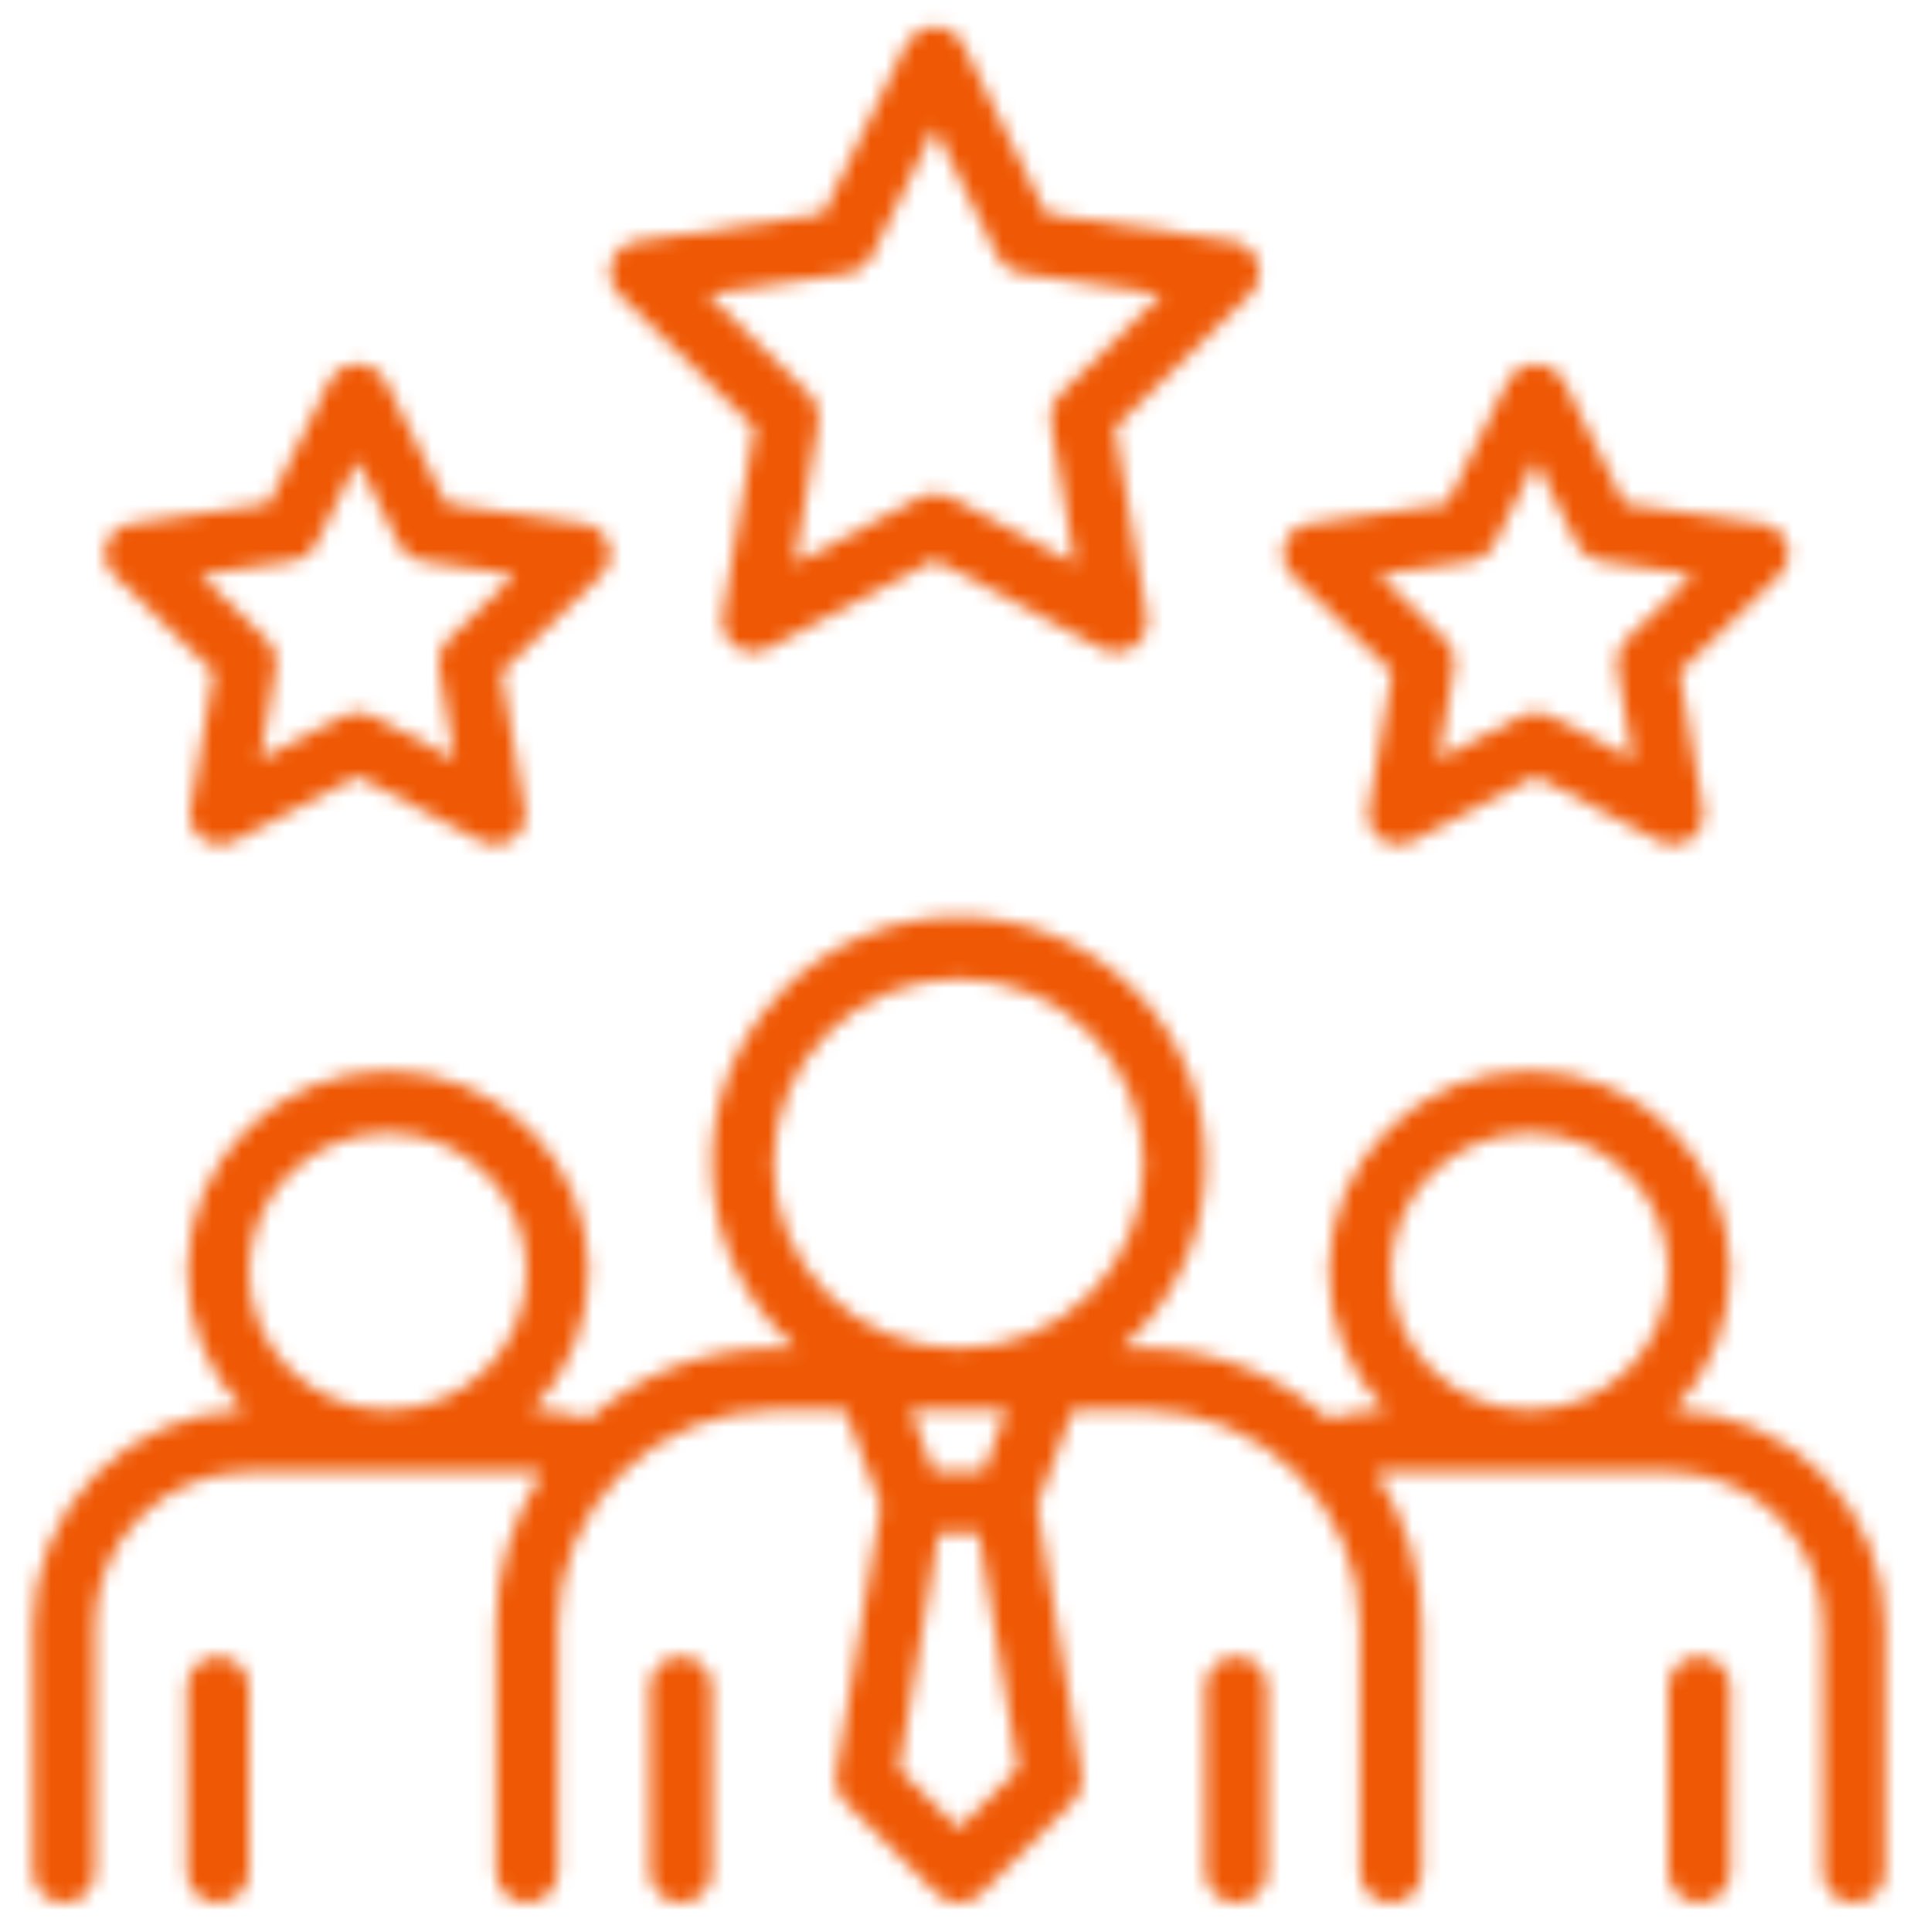
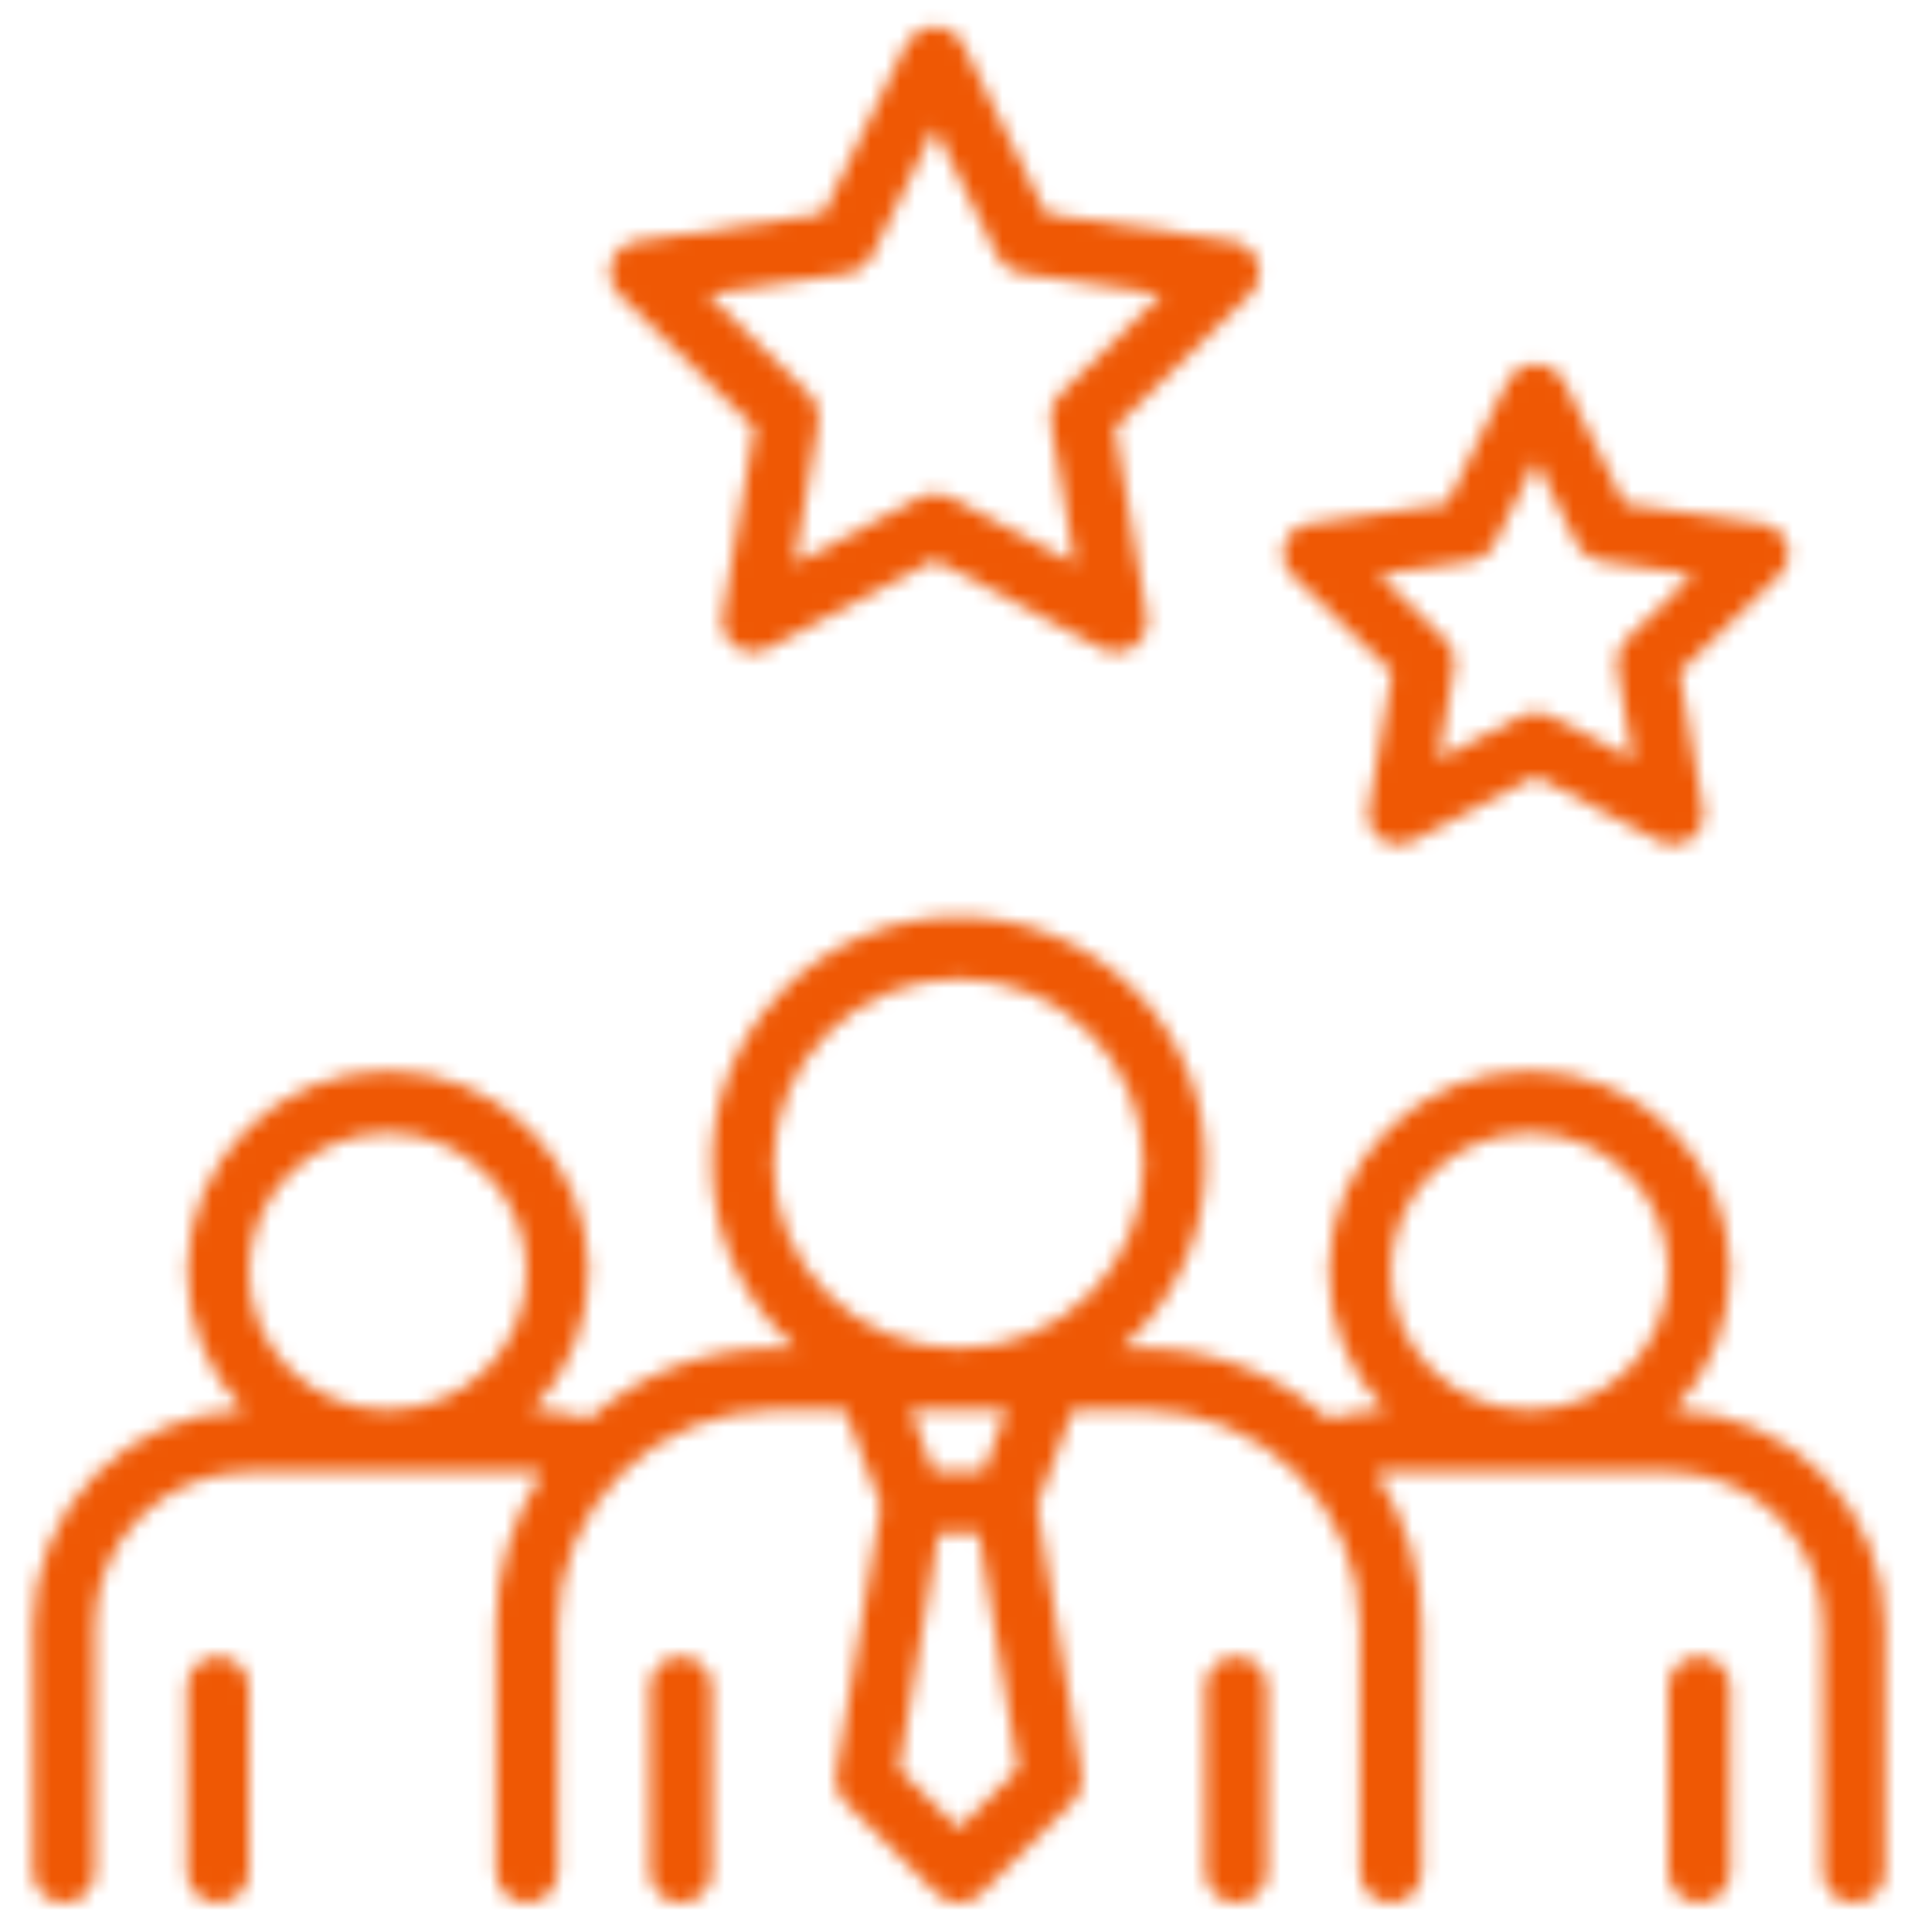
<svg xmlns="http://www.w3.org/2000/svg" width="131" height="132" viewBox="0 0 131 132" fill="none">
  <mask id="mask0_13281_21058" style="mask-type:luminance" maskUnits="userSpaceOnUse" x="2" y="62" width="127" height="69">
    <path d="M114.365 96.35C116.871 93.761 118.26 90.286 118.218 86.688C118.177 83.089 116.715 79.647 114.152 77.116C111.588 74.586 108.121 73.165 104.515 73.165C100.908 73.165 97.441 74.586 94.877 77.116C92.314 79.647 90.852 83.089 90.811 86.688C90.77 90.286 92.158 93.761 94.664 96.35C93.349 96.374 92.035 96.571 90.77 96.949C87.302 93.844 82.808 92.118 78.158 92.118H76.63C80.089 89.087 82.159 84.782 82.365 80.197C82.57 75.613 80.878 71.135 77.698 67.824C74.519 64.505 70.115 62.632 65.514 62.632C60.913 62.632 56.51 64.505 53.33 67.824C50.151 71.144 48.458 75.613 48.664 80.197C48.861 84.782 50.94 89.087 54.398 92.118H52.87C48.212 92.118 43.718 93.835 40.259 96.949C38.994 96.571 37.688 96.374 36.365 96.35C38.879 93.761 40.259 90.286 40.218 86.688C40.177 83.089 38.715 79.647 36.151 77.116C33.588 74.586 30.121 73.165 26.514 73.165C22.907 73.165 19.44 74.586 16.877 77.116C14.314 79.647 12.851 83.089 12.81 86.688C12.769 90.286 14.158 93.761 16.663 96.35C12.818 96.448 9.154 98.034 6.468 100.786C3.781 103.53 2.269 107.219 2.261 111.064V127.898C2.261 129.056 3.206 130.001 4.373 130.001C5.539 130.001 6.484 129.056 6.484 127.898V111.064C6.484 108.279 7.601 105.6 9.573 103.629C11.553 101.657 14.232 100.548 17.025 100.548H36.003C36.356 100.548 36.693 100.613 37.047 100.646C34.993 103.735 33.892 107.359 33.9 111.072V127.906C33.9 129.065 34.845 130.009 36.011 130.009C37.178 130.009 38.123 129.065 38.123 127.906V111.072C38.123 107.17 39.684 103.423 42.453 100.663C45.221 97.902 48.976 96.35 52.887 96.341H57.75L60.199 102.865L57.126 121.251C57.011 121.925 57.233 122.607 57.718 123.084L64.044 129.393C64.438 129.788 64.972 130.009 65.531 130.009C66.089 130.009 66.623 129.788 67.018 129.393L73.344 123.084C73.82 122.607 74.042 121.917 73.936 121.251L70.863 102.865L73.311 96.341H78.175C82.085 96.341 85.84 97.902 88.609 100.663C91.378 103.423 92.93 107.17 92.939 111.072V127.906C92.939 129.065 93.883 130.009 95.05 130.009C96.217 130.009 97.162 129.065 97.162 127.906V111.072C97.162 107.367 96.069 103.735 94.015 100.646C94.36 100.613 94.697 100.548 95.058 100.548H114.037C116.83 100.548 119.508 101.657 121.488 103.629C123.468 105.6 124.577 108.279 124.577 111.064V127.898C124.577 129.065 125.522 130.001 126.689 130.001C127.856 130.001 128.8 129.056 128.8 127.898V111.064C128.8 107.219 127.289 103.538 124.594 100.786C121.907 98.042 118.243 96.448 114.398 96.35H114.365ZM26.498 77.396C29.012 77.396 31.427 78.39 33.21 80.173C34.993 81.947 35.987 84.354 35.987 86.868C35.987 89.382 34.984 91.79 33.21 93.564C31.427 95.339 29.012 96.341 26.498 96.341C23.984 96.341 21.568 95.347 19.785 93.564C18.003 91.79 17.008 89.382 17.008 86.868C17.008 84.354 18.011 81.947 19.794 80.173C21.568 78.398 23.984 77.396 26.498 77.396ZM52.854 79.499C52.854 76.147 54.185 72.943 56.559 70.568C58.934 68.202 62.146 66.871 65.506 66.871C68.866 66.871 72.079 68.202 74.453 70.568C76.827 72.934 78.158 76.147 78.158 79.499C78.158 82.851 76.827 86.055 74.453 88.43C72.079 90.796 68.866 92.127 65.506 92.127C62.154 92.127 58.934 90.796 56.567 88.421C54.193 86.055 52.862 82.843 52.854 79.499ZM65.506 124.924L61.439 120.865L64.134 104.754H66.886L69.581 120.865L65.514 124.924H65.506ZM67.207 100.54H63.805L62.22 96.333H68.784L67.207 100.54ZM104.523 77.396C107.037 77.396 109.452 78.39 111.235 80.173C113.018 81.947 114.012 84.354 114.012 86.868C114.012 89.382 113.01 91.79 111.235 93.564C109.452 95.339 107.037 96.341 104.523 96.341C102.009 96.341 99.593 95.347 97.811 93.564C96.028 91.79 95.034 89.382 95.034 86.868C95.034 84.354 96.036 81.947 97.819 80.173C99.602 78.398 102.009 77.396 104.523 77.396ZM17.008 115.27V127.898C17.008 129.056 16.064 130.001 14.897 130.001C13.73 130.001 12.786 129.056 12.786 127.898V115.27C12.786 114.112 13.73 113.167 14.897 113.167C16.064 113.167 17.008 114.112 17.008 115.27ZM118.227 115.27V127.898C118.227 129.056 117.282 130.001 116.115 130.001C114.949 130.001 114.004 129.056 114.004 127.898V115.27C114.004 114.112 114.949 113.167 116.115 113.167C117.282 113.167 118.227 114.112 118.227 115.27ZM48.639 115.27V127.898C48.639 129.056 47.694 130.001 46.528 130.001C45.361 130.001 44.416 129.056 44.416 127.898V115.27C44.416 114.112 45.361 113.167 46.528 113.167C47.694 113.167 48.639 114.112 48.639 115.27ZM86.596 115.27V127.898C86.596 129.056 85.651 130.001 84.484 130.001C83.318 130.001 82.373 129.056 82.373 127.898V115.27C82.373 114.112 83.318 113.167 84.484 113.167C85.651 113.167 86.596 114.112 86.596 115.27Z" fill="white" />
  </mask>
  <g mask="url(#mask0_13281_21058)">
    <path d="M130.411 60.987H0.602V131.643H130.411V60.987Z" fill="#EF5804" />
  </g>
  <mask id="mask1_13281_21058" style="mask-type:luminance" maskUnits="userSpaceOnUse" x="41" y="1" width="46" height="44">
    <path d="M85.939 17.936C85.692 17.163 85.027 16.597 84.23 16.482L71.471 14.608L65.761 2.934C65.367 2.252 64.644 1.841 63.863 1.841C63.083 1.841 62.36 2.26 61.965 2.934L56.255 14.608L43.496 16.482C42.699 16.597 42.034 17.163 41.787 17.936C41.541 18.708 41.746 19.562 42.321 20.129L51.556 29.216L49.379 42.049C49.239 42.854 49.568 43.667 50.225 44.144C50.882 44.621 51.745 44.686 52.46 44.308L63.871 38.253L75.283 44.308C75.998 44.686 76.86 44.629 77.518 44.144C78.175 43.667 78.495 42.854 78.364 42.049L76.187 29.216L85.421 20.129C85.996 19.562 86.21 18.708 85.955 17.936H85.939ZM72.416 26.94C71.915 27.433 71.684 28.14 71.808 28.838L73.451 38.508L64.857 33.948C64.241 33.62 63.502 33.62 62.885 33.948L54.292 38.508L55.935 28.838C56.05 28.14 55.82 27.433 55.327 26.94L48.368 20.096L57.98 18.683C58.671 18.585 59.27 18.141 59.574 17.509L63.871 8.718L68.168 17.509C68.48 18.141 69.072 18.577 69.77 18.683L79.383 20.096L72.424 26.94H72.416Z" fill="white" />
  </mask>
  <g mask="url(#mask1_13281_21058)">
    <path d="M87.828 0.191H39.889V46.33H87.828V0.191Z" fill="#EF5804" />
  </g>
  <mask id="mask2_13281_21058" style="mask-type:luminance" maskUnits="userSpaceOnUse" x="7" y="24" width="35" height="34">
    <path d="M41.582 37.187C41.343 36.44 40.694 35.897 39.914 35.782L30.491 34.419L26.276 25.899C25.89 25.241 25.183 24.847 24.427 24.847C23.671 24.847 22.965 25.25 22.579 25.899L18.364 34.419L8.941 35.782C8.16 35.897 7.519 36.44 7.273 37.187C7.034 37.935 7.232 38.748 7.799 39.299L14.618 45.929L13.007 55.295C12.876 56.067 13.196 56.848 13.829 57.308C14.461 57.768 15.308 57.834 16.006 57.464L24.436 53.044L32.865 57.464C33.563 57.825 34.401 57.768 35.042 57.308C35.675 56.848 35.995 56.067 35.864 55.295L34.253 45.929L41.072 39.299C41.639 38.748 41.837 37.935 41.598 37.187H41.582ZM30.581 43.735C30.096 44.212 29.874 44.894 29.989 45.559L31.074 51.877L25.389 48.895C24.789 48.583 24.066 48.583 23.466 48.895L17.781 51.877L18.865 45.559C18.98 44.894 18.758 44.212 18.274 43.735L13.673 39.258L20.032 38.337C20.706 38.239 21.281 37.82 21.585 37.212L24.427 31.461L27.27 37.212C27.574 37.82 28.149 38.239 28.823 38.337L35.182 39.258L30.581 43.735Z" fill="white" />
  </mask>
  <g mask="url(#mask2_13281_21058)">
-     <path d="M43.463 23.195H5.391V59.476H43.463V23.195Z" fill="#EF5804" />
-   </g>
+     </g>
  <mask id="mask3_13281_21058" style="mask-type:luminance" maskUnits="userSpaceOnUse" x="87" y="24" width="36" height="34">
    <path d="M122.096 37.187C121.858 36.44 121.209 35.897 120.429 35.782L111.005 34.419L106.79 25.899C106.404 25.241 105.698 24.847 104.942 24.847C104.186 24.847 103.479 25.25 103.093 25.899L98.879 34.419L89.455 35.782C88.675 35.897 88.034 36.44 87.787 37.187C87.541 37.935 87.746 38.748 88.313 39.299L95.132 45.929L93.522 55.295C93.39 56.067 93.711 56.848 94.344 57.308C94.976 57.768 95.822 57.834 96.521 57.464L104.95 53.044L113.379 57.464C114.078 57.825 114.916 57.768 115.557 57.308C116.189 56.848 116.51 56.067 116.378 55.295L114.768 45.929L121.587 39.299C122.154 38.748 122.351 37.935 122.113 37.187H122.096ZM111.095 43.735C110.611 44.212 110.389 44.894 110.504 45.559L111.588 51.877L105.903 48.895C105.303 48.583 104.58 48.583 103.981 48.895L98.295 51.877L99.38 45.559C99.495 44.894 99.273 44.212 98.788 43.735L94.187 39.258L100.546 38.337C101.22 38.239 101.795 37.82 102.099 37.212L104.942 31.461L107.784 37.212C108.088 37.82 108.664 38.239 109.337 38.337L115.696 39.258L111.095 43.735Z" fill="white" />
  </mask>
  <g mask="url(#mask3_13281_21058)">
    <path d="M123.978 23.195H85.906V59.476H123.978V23.195Z" fill="#EF5804" />
  </g>
</svg>